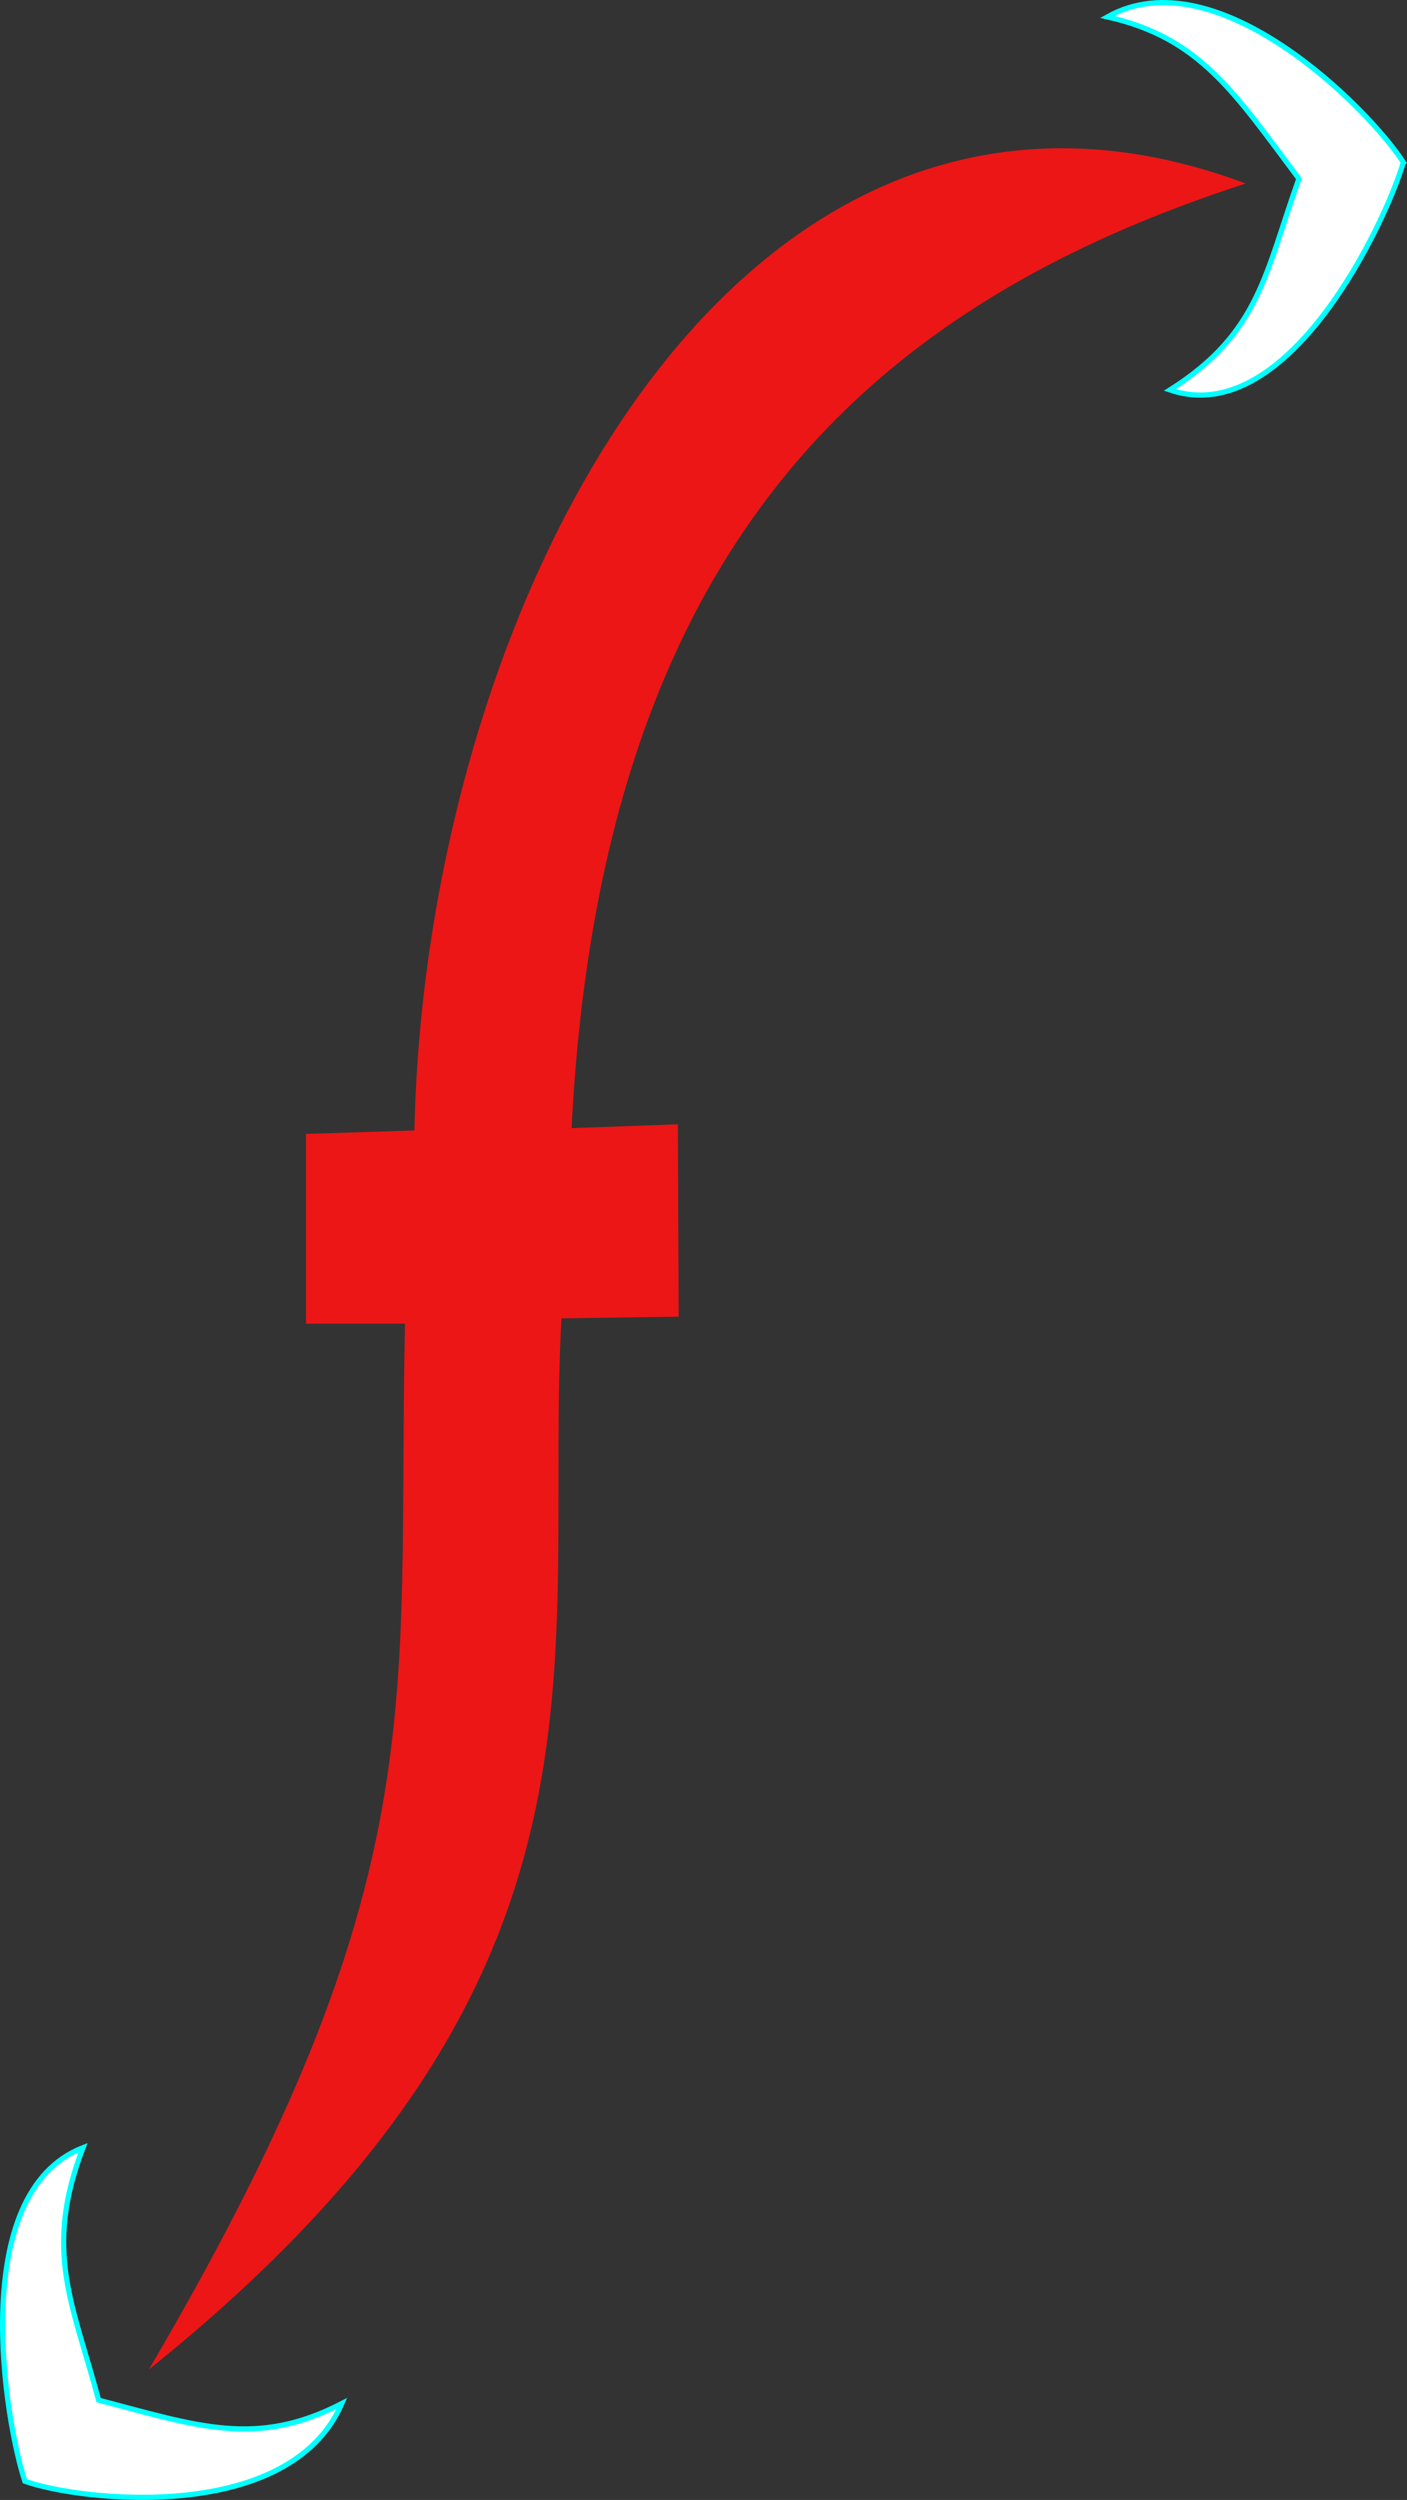
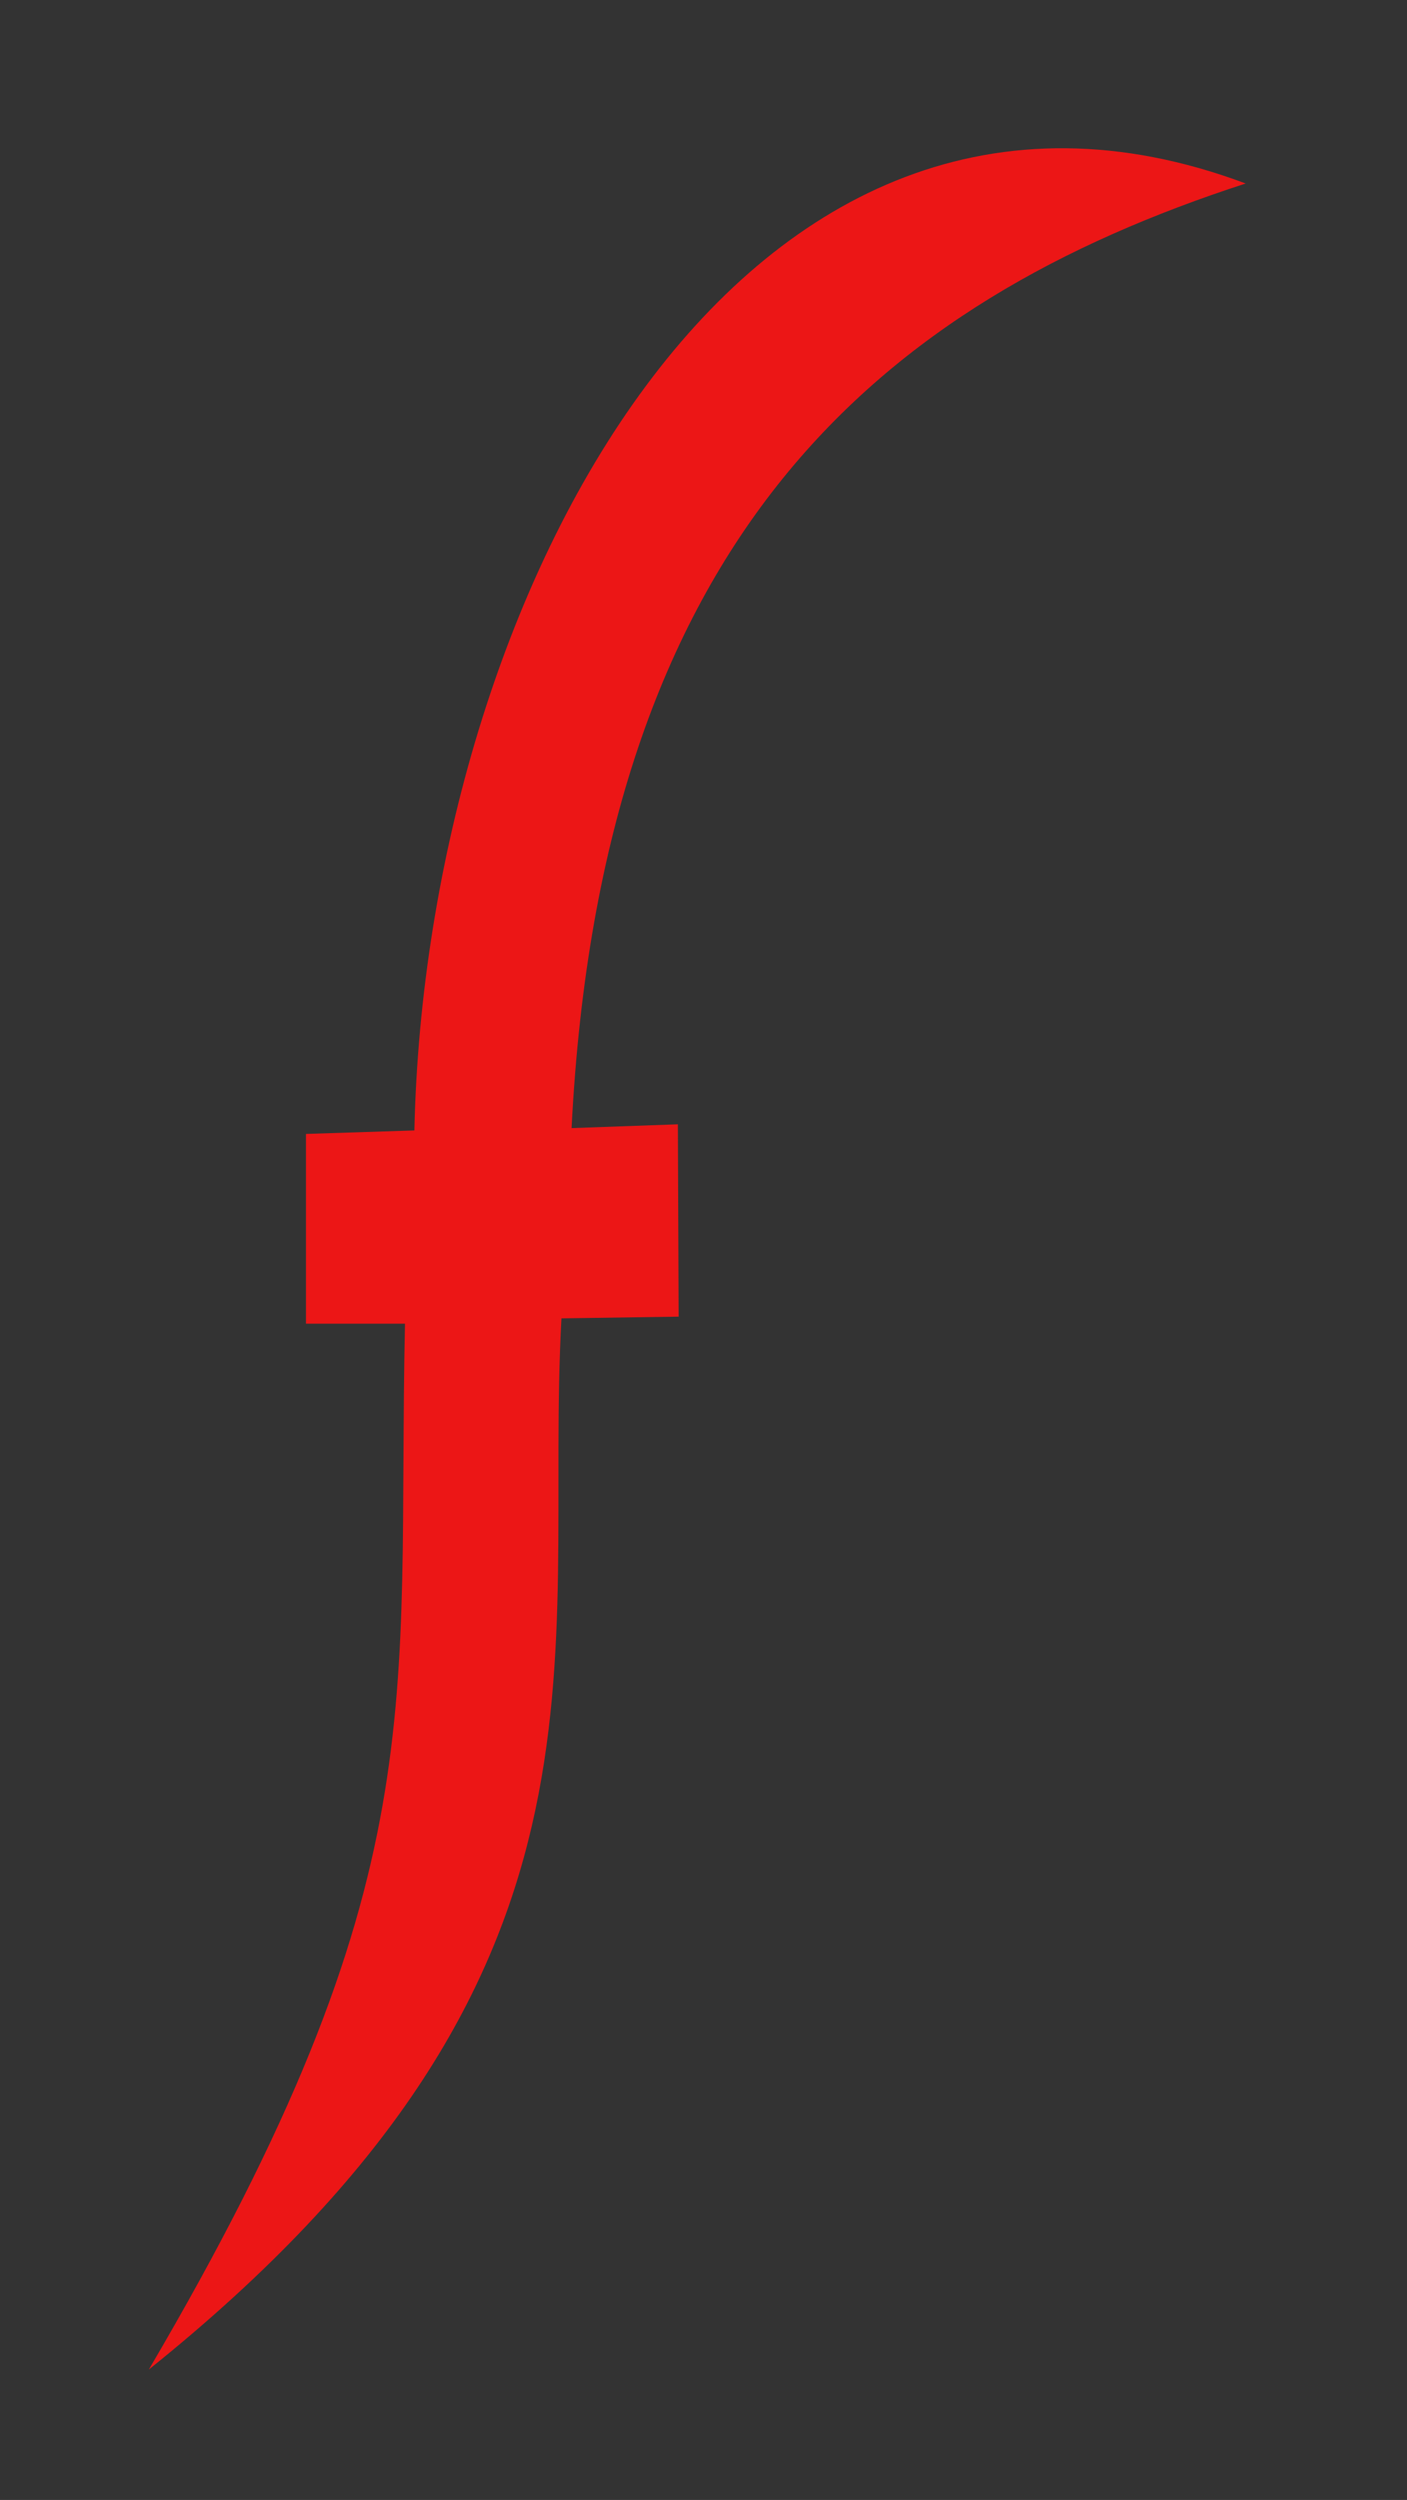
<svg xmlns="http://www.w3.org/2000/svg" xmlns:ns1="http://sodipodi.sourceforge.net/DTD/sodipodi-0.dtd" xmlns:ns2="http://www.inkscape.org/namespaces/inkscape" viewBox="0 0 270.846 480.91" version="1.1" id="svg102" ns1:docname="Flogo.svg" ns2:version="1.0.2 (1.0.2+r75+1)" width="270.846" height="480.91">
  <rect x="0" y="0" width="270.846" height="480.91" fill="#333333" stroke="none" />
  <ns1:namedview pagecolor="#ffffff" bordercolor="#666666" borderopacity="1" objecttolerance="10" gridtolerance="10" guidetolerance="10" ns2:pageopacity="0" ns2:pageshadow="2" ns2:window-width="1920" ns2:window-height="986" id="namedview104" showgrid="false" ns2:zoom="0.73" ns2:cx="-53.376563" ns2:cy="232.67862" ns2:window-x="1920" ns2:window-y="25" ns2:window-maximized="1" ns2:current-layer="svg102" fit-margin-top="0" fit-margin-left="0" fit-margin-right="0" fit-margin-bottom="0" />
  <defs id="defs79">
    <style id="style77">.cls-1{fill:#08142c;}.cls-2{fill:#ec1616;}.cls-3,.cls-4{fill:#fff;}.cls-4{stroke:#fff;stroke-miterlimit:10;}</style>
  </defs>
  <title id="title81">Recurso 16</title>
  <g id="g1175" transform="translate(-240.52)">
    <path id="path566" class="cls-2" d="m 480.31,35.299 c -70.34,22.82 -124,67.9 -129.76,181.71 l 20.46,-0.73 0.15,37 -22.56,0.33 c -3.57,66.31 14.84,126.65 -79.43,202.21 55.78,-94.87 47.72,-127.26 49.31,-201.19 h -19.06 v -36.5 l 20.87,-0.67 c 2.25,-102.91 63.29,-218.31 160,-182.17 z" />
-     <path id="path568" class="cls-3" d="m 510.65,31.269 c -3.31,11.33 -22.11,51.49 -44.93,43.75 17.34,-10.95 18.36,-22.59 24.84,-40.64 -12.37,-16.48 -19,-27.13 -36.88,-31.13 21.1,-11.86 50.5,17.86 57,28 z" style="stroke:#00ffff;stroke-opacity:1" />
-     <path id="path570" class="cls-3" d="m 245.31,477.309 c -3.73,-11.18 -11.31,-55.42 11.19,-64.18 -7.65,20 -1.93,30 3,48.57 19.1,5 30.36,9.16 46.82,0.66 -10.09,23.23 -50.16,18.81 -61.01,14.95 z" style="stroke:#00ffff;stroke-opacity:1" />
  </g>
</svg>